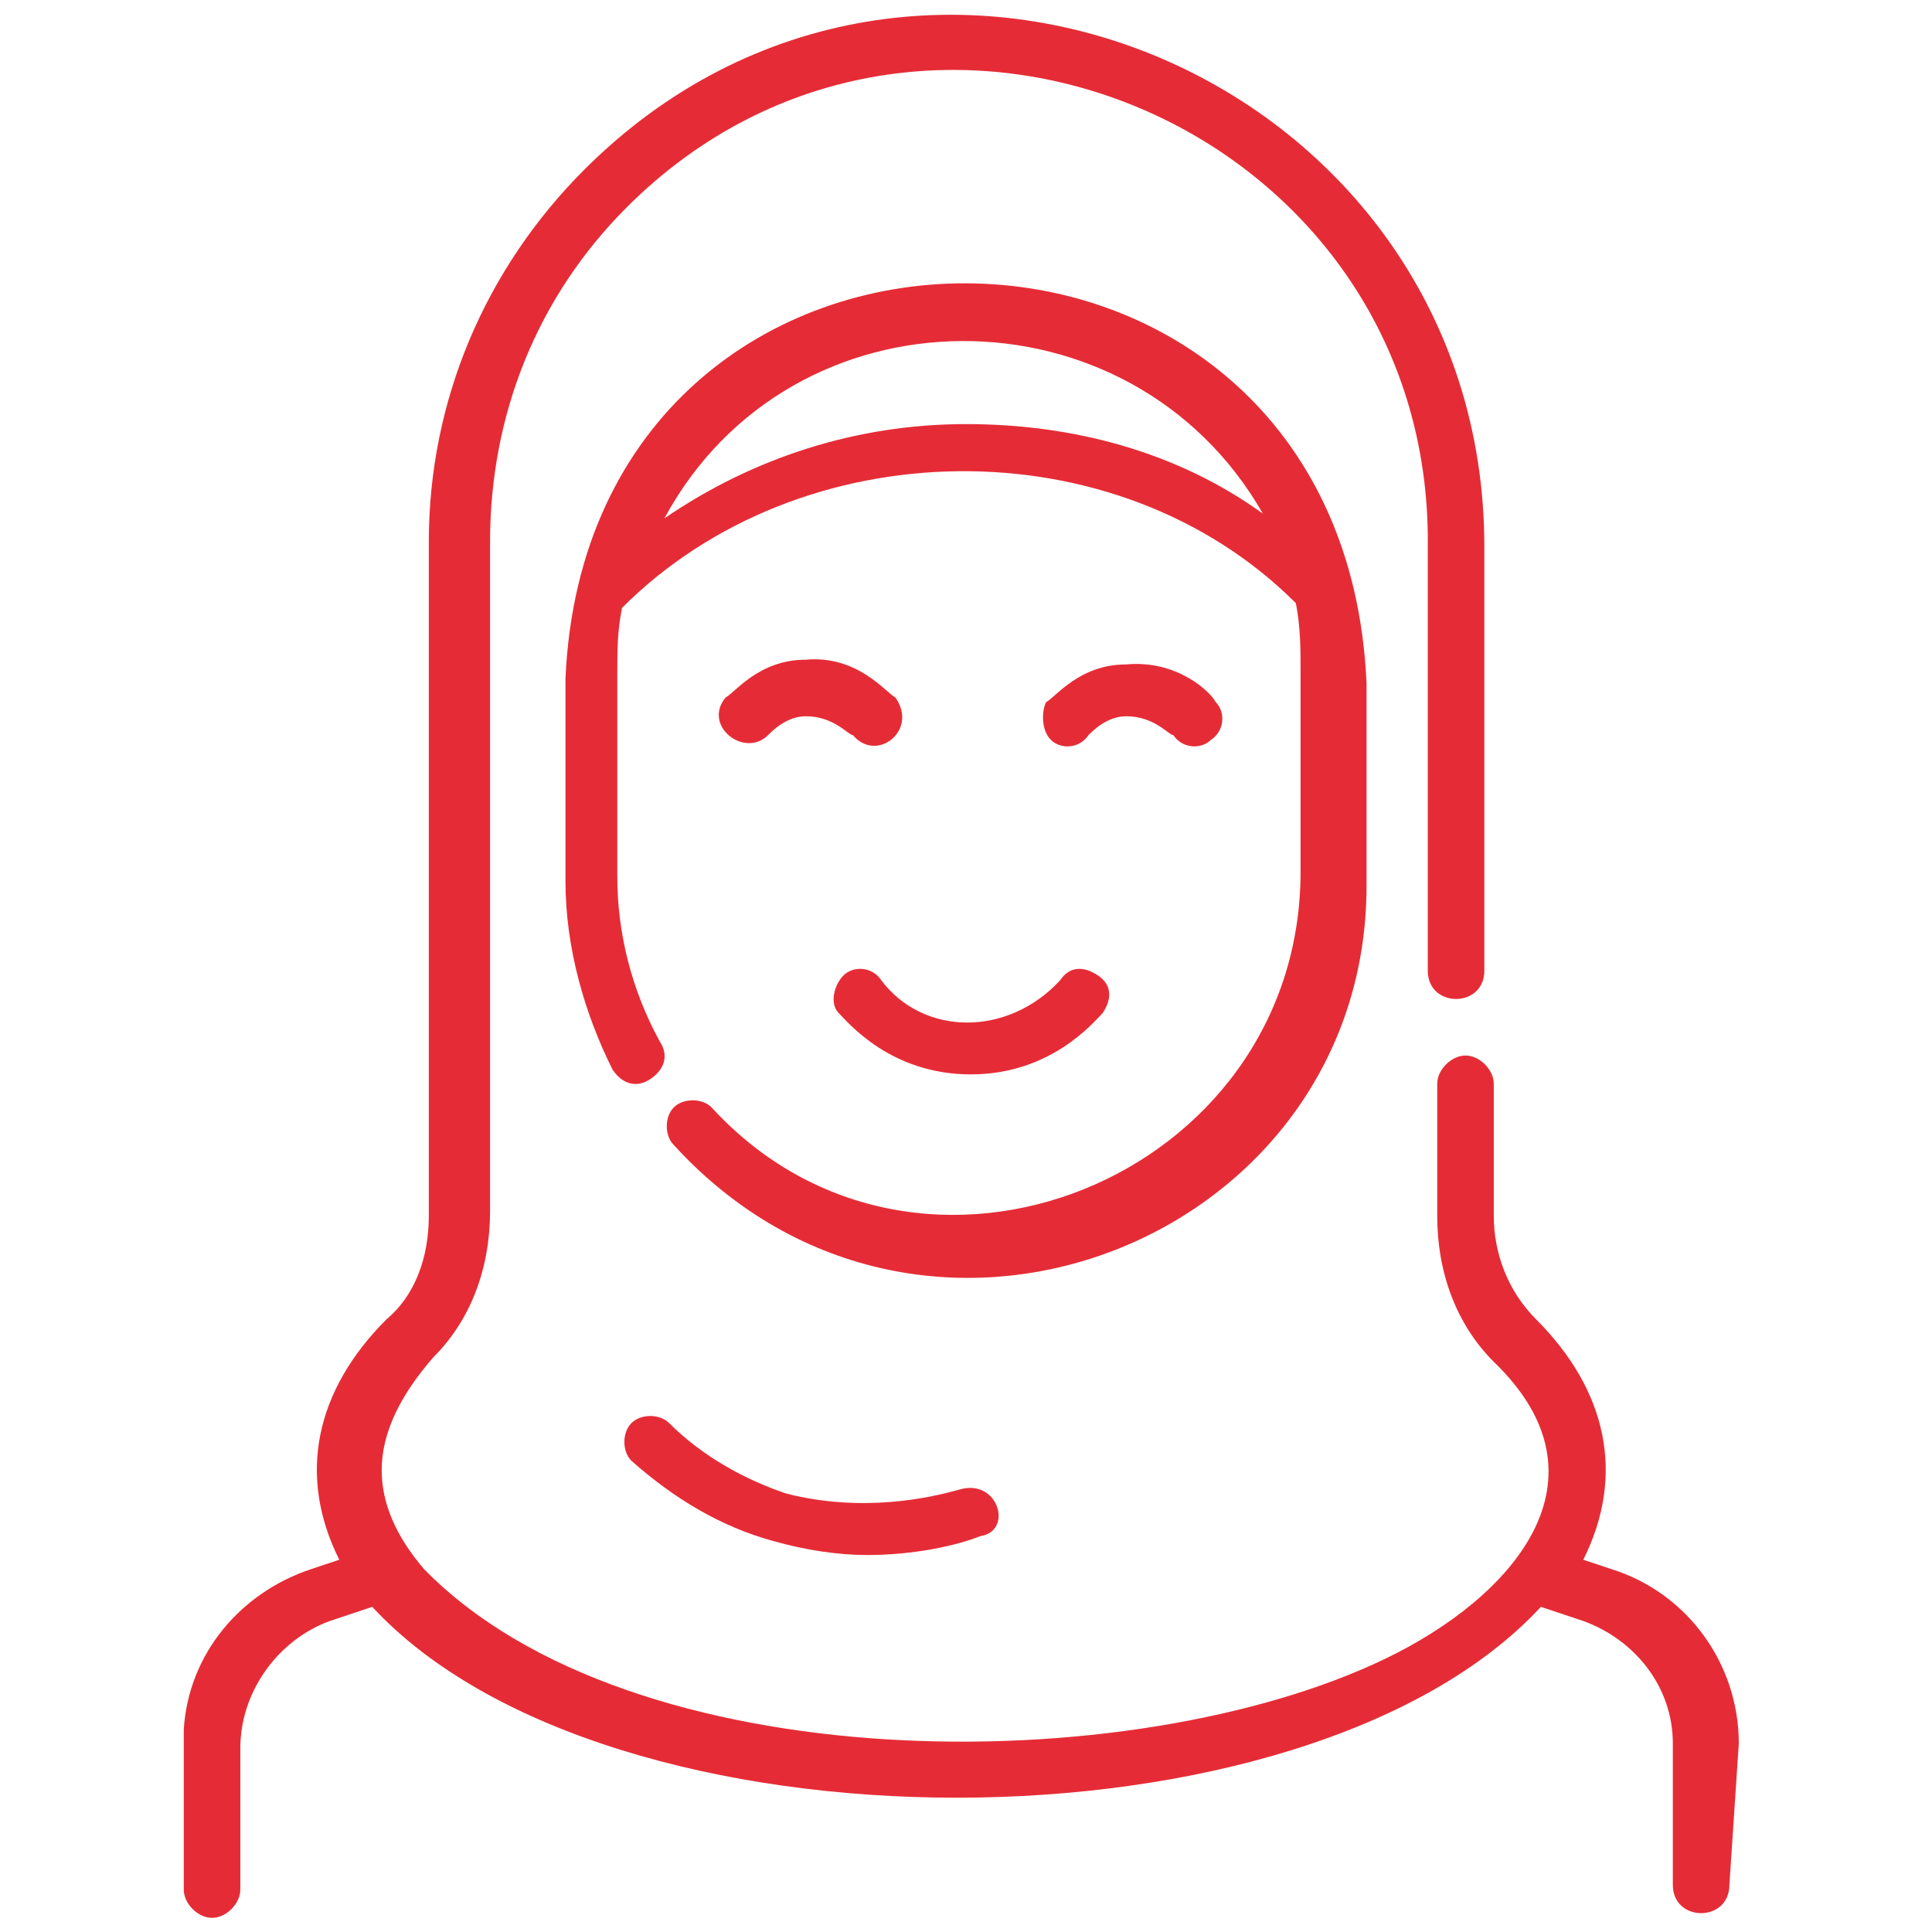
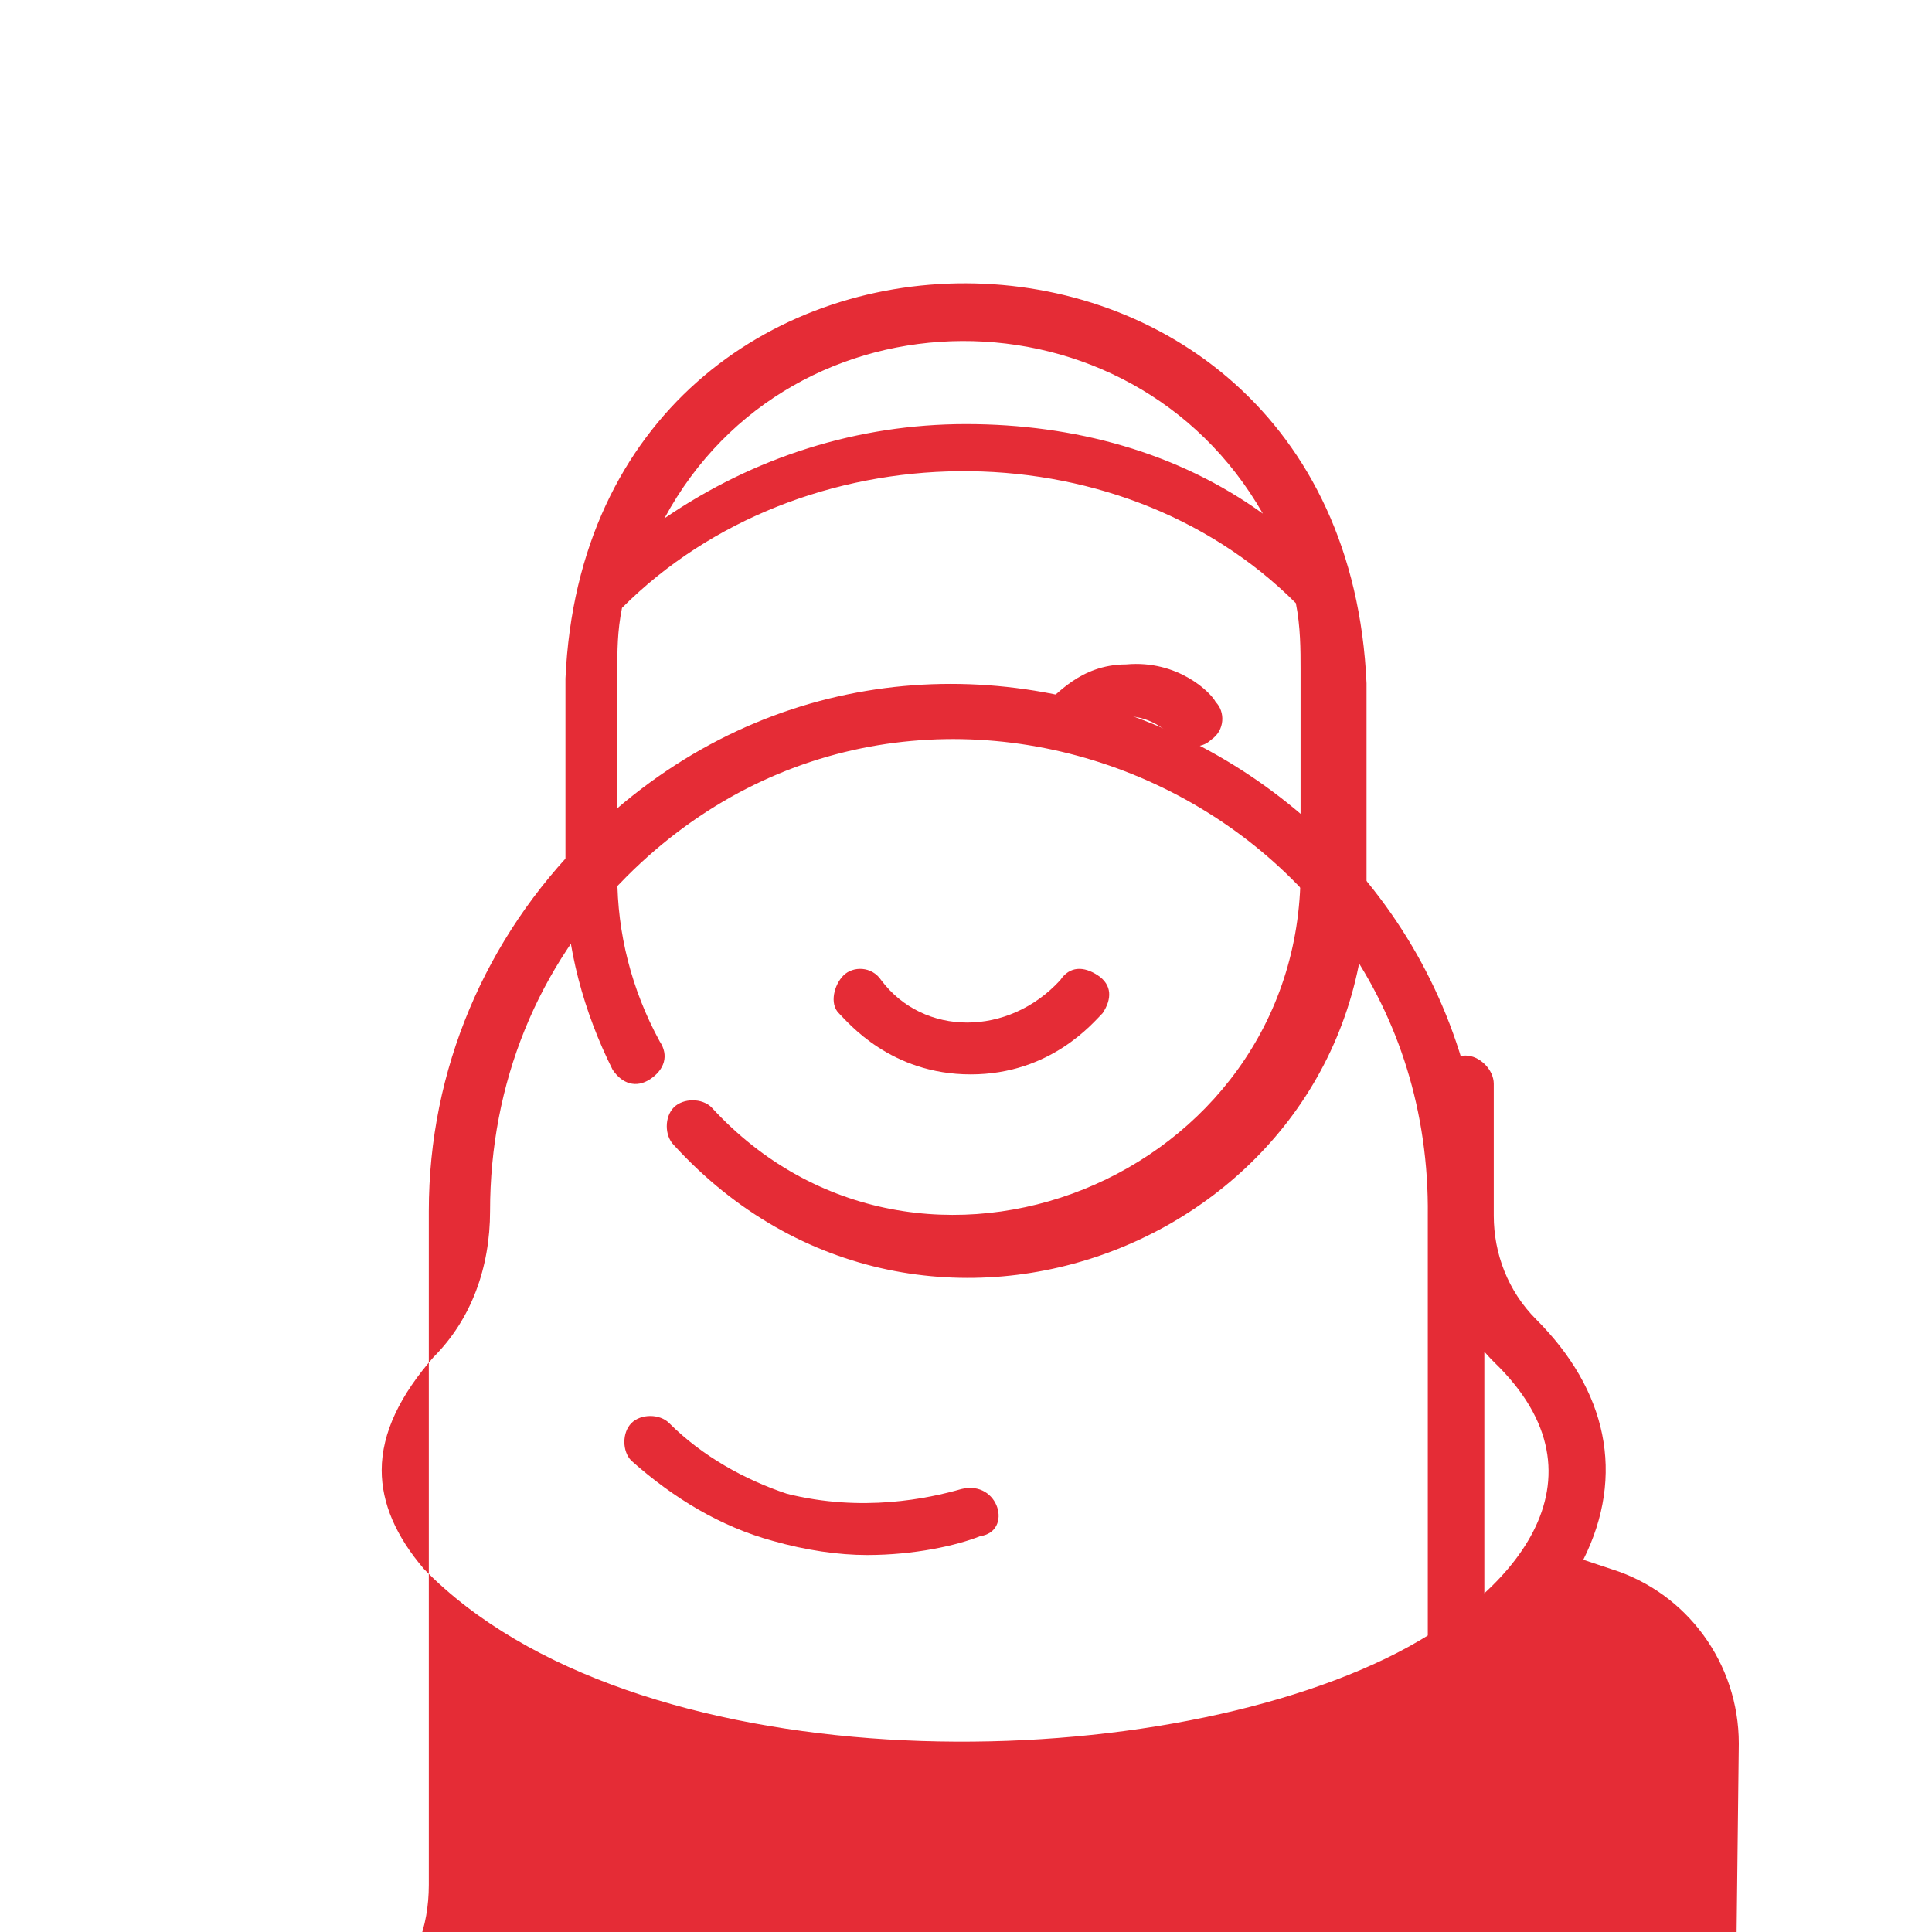
<svg xmlns="http://www.w3.org/2000/svg" version="1.1" id="Capa_1" x="0px" y="0px" viewBox="0 0 41 41" style="enable-background:new 0 0 41 41;" xml:space="preserve">
  <style type="text/css">
	.st0{fill:#E87D1C;}
	.st1{fill:#E52C36;}
	.st2{fill:#E0282B;}
</style>
  <g>
-     <path class="st1" d="M36.9,37c0-1.7-1.1-3.2-2.7-3.7l-0.6-0.2c0.9-1.8,0.5-3.6-1-5.1c-0.6-0.6-0.9-1.4-0.9-2.2l0-2.8   c0-0.3-0.3-0.6-0.6-0.6s-0.6,0.3-0.6,0.6v2.8c0,1.2,0.4,2.3,1.2,3.1c2.6,2.5,0.4,5-2.3,6.3c-5.4,2.6-16,2.6-20.4-1.9   c-0.6-0.7-0.9-1.4-0.9-2.1c0-0.8,0.4-1.6,1.1-2.4c0.8-0.8,1.2-1.9,1.2-3.1V11.5c0-2.7,1-5.2,2.9-7.1c6.3-6.3,17.1-1.7,17,7.2   c0,0,0,9,0,9c0,0.8,1.2,0.8,1.2,0v-9c0-9.9-12-15.1-19.1-8c-2.1,2.1-3.3,4.9-3.3,7.9c0,0,0,14.3,0,14.3c0,0.9-0.3,1.7-0.9,2.2   c-1.5,1.5-1.9,3.3-1,5.1l-0.6,0.2c-1.5,0.5-2.6,1.8-2.7,3.4c0,0.2,0,3.2,0,3.4c0,0.3,0.3,0.6,0.6,0.6s0.6-0.3,0.6-0.6v-3   c0-1.2,0.8-2.3,1.9-2.7l0.9-0.3c5,5.4,19.8,5.4,24.8,0l0.9,0.3c1.1,0.4,1.9,1.4,1.9,2.6c0,0,0,0,0,0v3c0,0.8,1.2,0.8,1.2,0L36.9,37   C36.9,37.1,36.9,37,36.9,37L36.9,37z" />
+     <path class="st1" d="M36.9,37c0-1.7-1.1-3.2-2.7-3.7l-0.6-0.2c0.9-1.8,0.5-3.6-1-5.1c-0.6-0.6-0.9-1.4-0.9-2.2l0-2.8   c0-0.3-0.3-0.6-0.6-0.6s-0.6,0.3-0.6,0.6v2.8c0,1.2,0.4,2.3,1.2,3.1c2.6,2.5,0.4,5-2.3,6.3c-5.4,2.6-16,2.6-20.4-1.9   c-0.6-0.7-0.9-1.4-0.9-2.1c0-0.8,0.4-1.6,1.1-2.4c0.8-0.8,1.2-1.9,1.2-3.1c0-2.7,1-5.2,2.9-7.1c6.3-6.3,17.1-1.7,17,7.2   c0,0,0,9,0,9c0,0.8,1.2,0.8,1.2,0v-9c0-9.9-12-15.1-19.1-8c-2.1,2.1-3.3,4.9-3.3,7.9c0,0,0,14.3,0,14.3c0,0.9-0.3,1.7-0.9,2.2   c-1.5,1.5-1.9,3.3-1,5.1l-0.6,0.2c-1.5,0.5-2.6,1.8-2.7,3.4c0,0.2,0,3.2,0,3.4c0,0.3,0.3,0.6,0.6,0.6s0.6-0.3,0.6-0.6v-3   c0-1.2,0.8-2.3,1.9-2.7l0.9-0.3c5,5.4,19.8,5.4,24.8,0l0.9,0.3c1.1,0.4,1.9,1.4,1.9,2.6c0,0,0,0,0,0v3c0,0.8,1.2,0.8,1.2,0L36.9,37   C36.9,37.1,36.9,37,36.9,37L36.9,37z" />
    <path class="st1" d="M29,18.8v-4.3C28.5,3.2,12.5,3.2,12,14.4c0,0,0,4.3,0,4.3c0,1.4,0.4,2.8,1,4c0.2,0.3,0.5,0.4,0.8,0.2   c0.3-0.2,0.4-0.5,0.2-0.8c-0.6-1.1-0.9-2.3-0.9-3.5v-4.3c0-0.5,0-0.9,0.1-1.4c3.8-3.8,10.5-3.9,14.3-0.1c0.1,0.5,0.1,1,0.1,1.4v4.3   c0,6.5-8.1,9.8-12.5,5c-0.2-0.2-0.6-0.2-0.8,0c-0.2,0.2-0.2,0.6,0,0.8C19.6,30.1,29,26.3,29,18.8z M20.5,9c-2.3,0-4.5,0.7-6.4,2   c2.7-5,9.9-5,12.7-0.1C25,9.6,22.8,9,20.5,9z" />
-     <path class="st1" d="M17.1,14c-1,0-1.5,0.7-1.7,0.8c-0.5,0.6,0.4,1.3,0.9,0.8c0.1-0.1,0.4-0.4,0.8-0.4c0.6,0,0.9,0.4,1,0.4   c0.5,0.6,1.4-0.1,0.9-0.8C18.8,14.7,18.2,13.9,17.1,14z" />
    <path class="st1" d="M22.3,15.7c0.2,0.2,0.6,0.2,0.8-0.1c0.1-0.1,0.4-0.4,0.8-0.4c0.6,0,0.9,0.4,1,0.4c0.2,0.3,0.6,0.3,0.8,0.1   c0.3-0.2,0.3-0.6,0.1-0.8c-0.1-0.2-0.8-0.9-1.9-0.8c-1,0-1.5,0.7-1.7,0.8C22.1,15.1,22.1,15.5,22.3,15.7z" />
    <path class="st1" d="M18.7,20.8c-0.2-0.3-0.6-0.3-0.8-0.1s-0.3,0.6-0.1,0.8c0.2,0.2,1.1,1.3,2.8,1.3s2.6-1.1,2.8-1.3   c0.2-0.3,0.2-0.6-0.1-0.8c-0.3-0.2-0.6-0.2-0.8,0.1C21.4,22,19.6,22,18.7,20.8L18.7,20.8z" />
    <path class="st1" d="M20.4,31.6c-0.7,0.2-2.1,0.5-3.7,0.1c-0.9-0.3-1.8-0.8-2.5-1.5c-0.2-0.2-0.6-0.2-0.8,0c-0.2,0.2-0.2,0.6,0,0.8   c0.9,0.8,1.9,1.4,3,1.7c0.7,0.2,1.4,0.3,2,0.3c1,0,1.9-0.2,2.4-0.4C21.5,32.5,21.2,31.4,20.4,31.6z" />
  </g>
</svg>